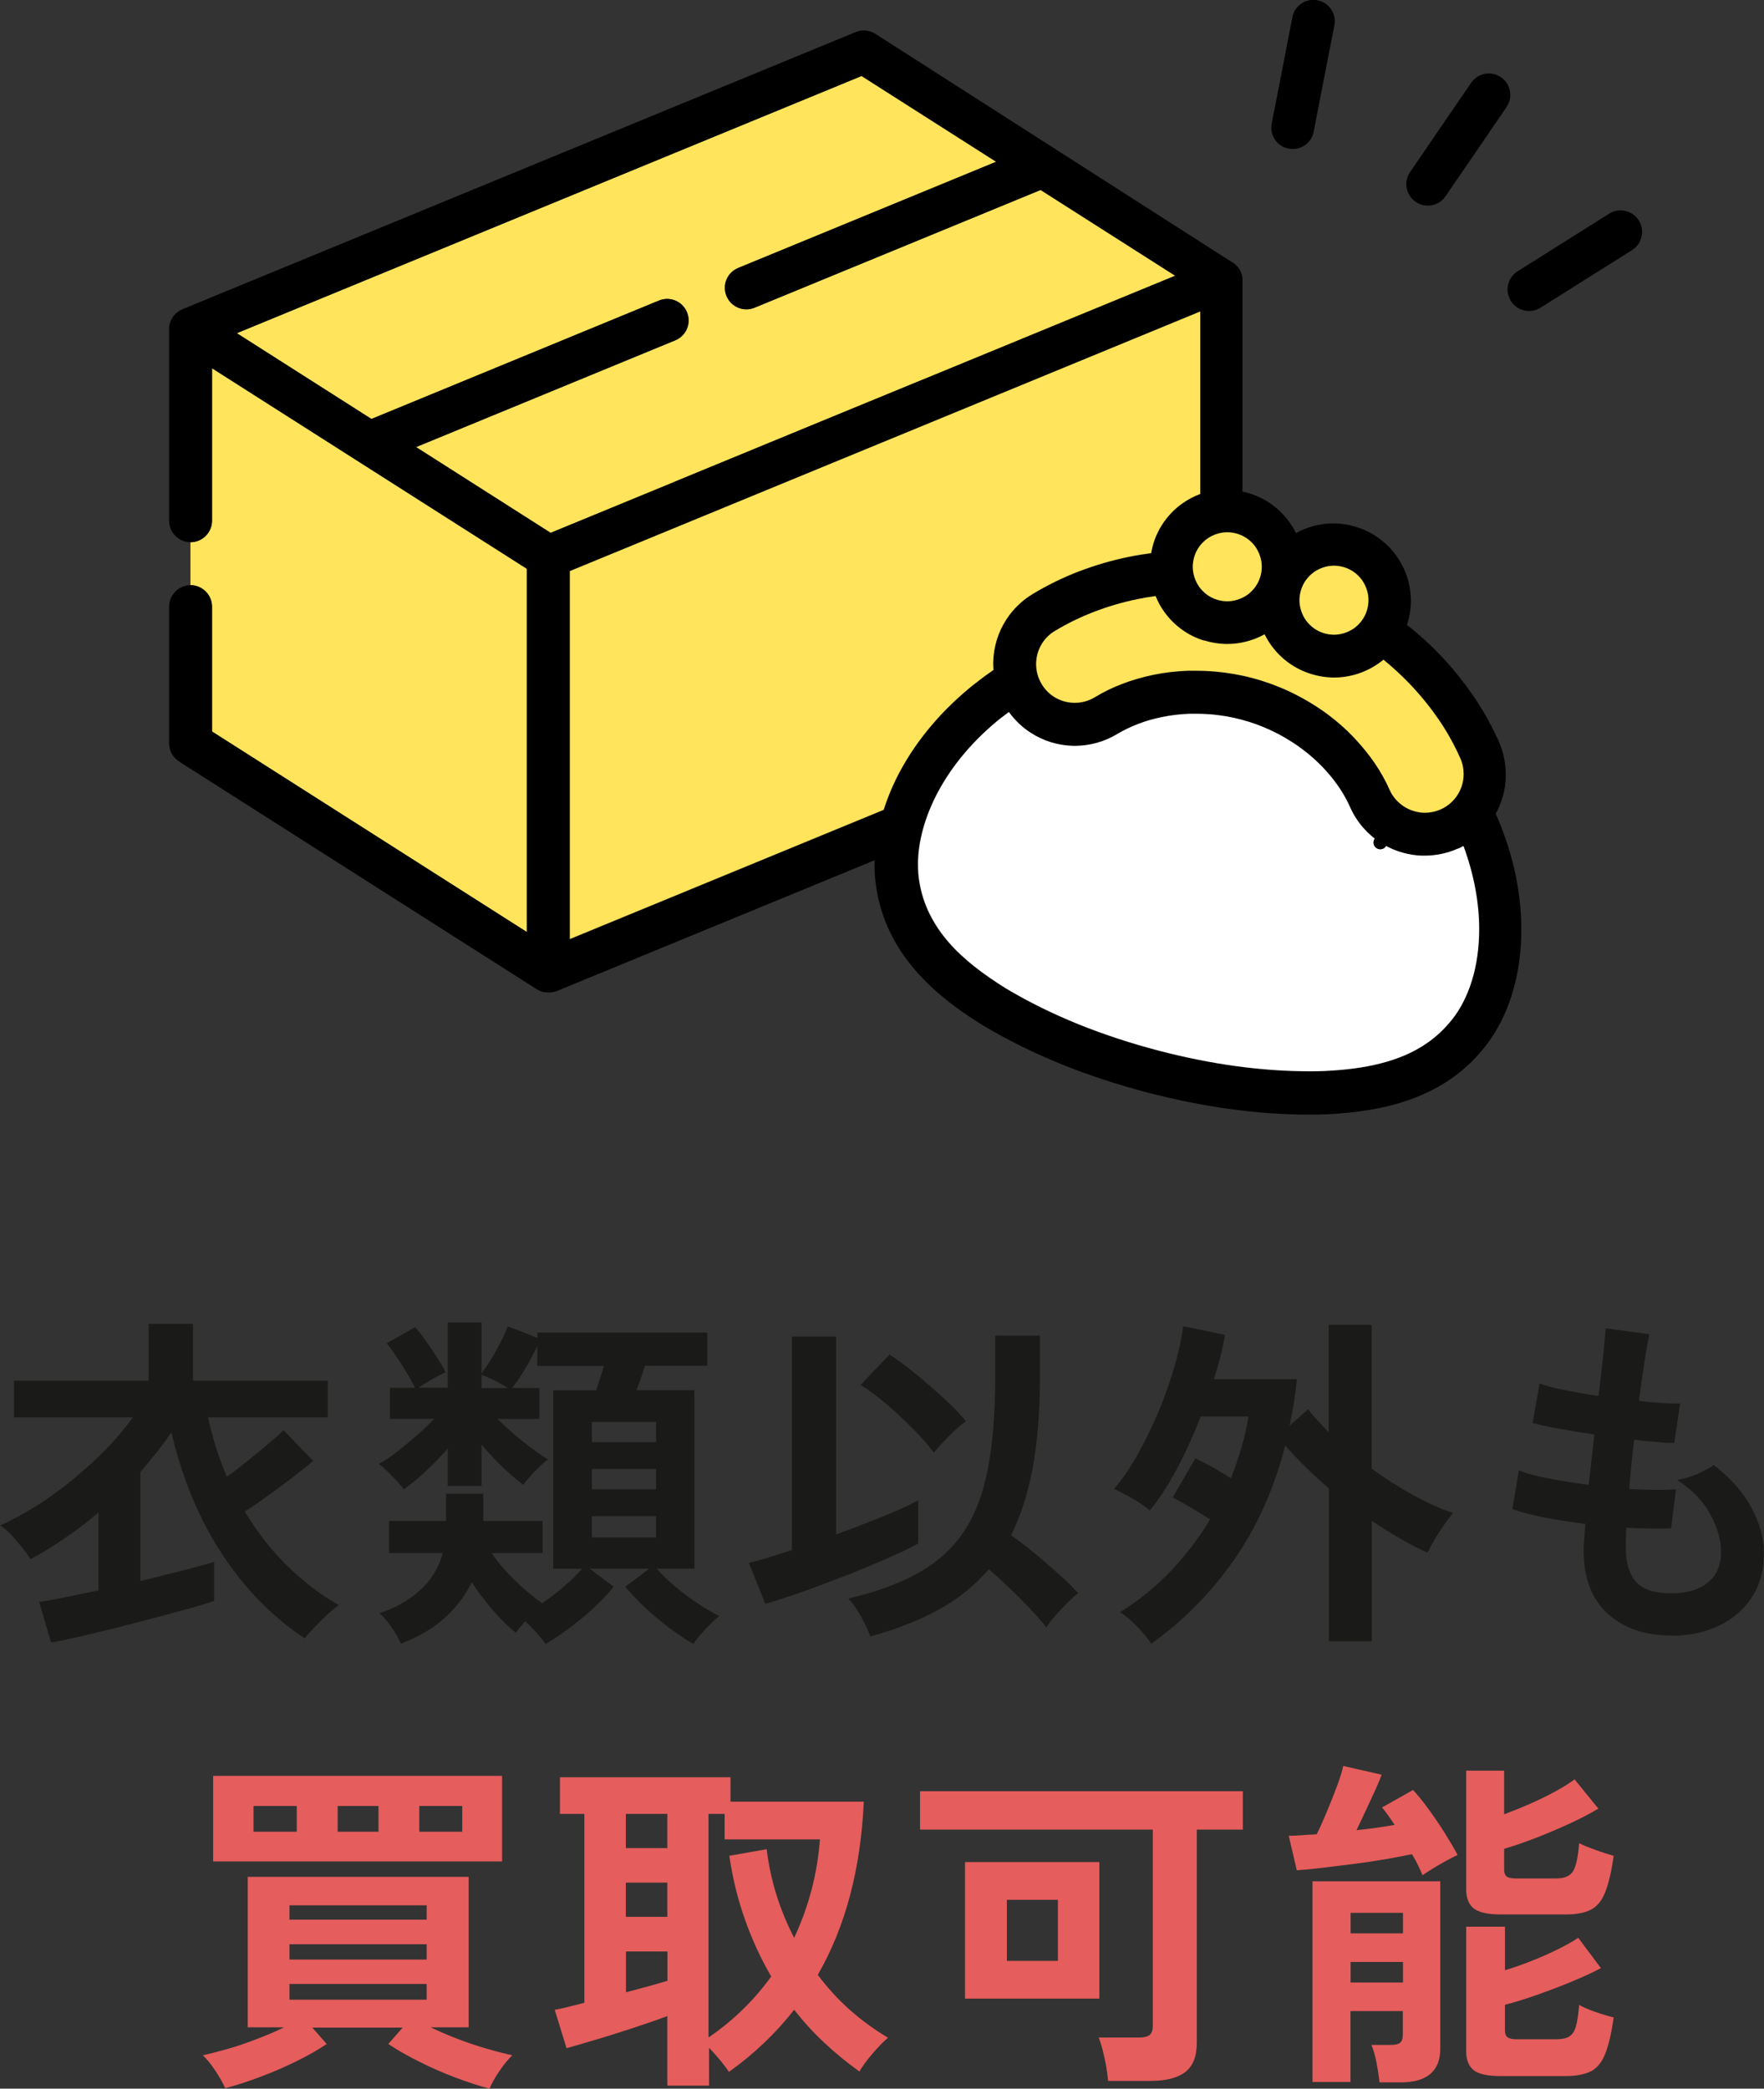
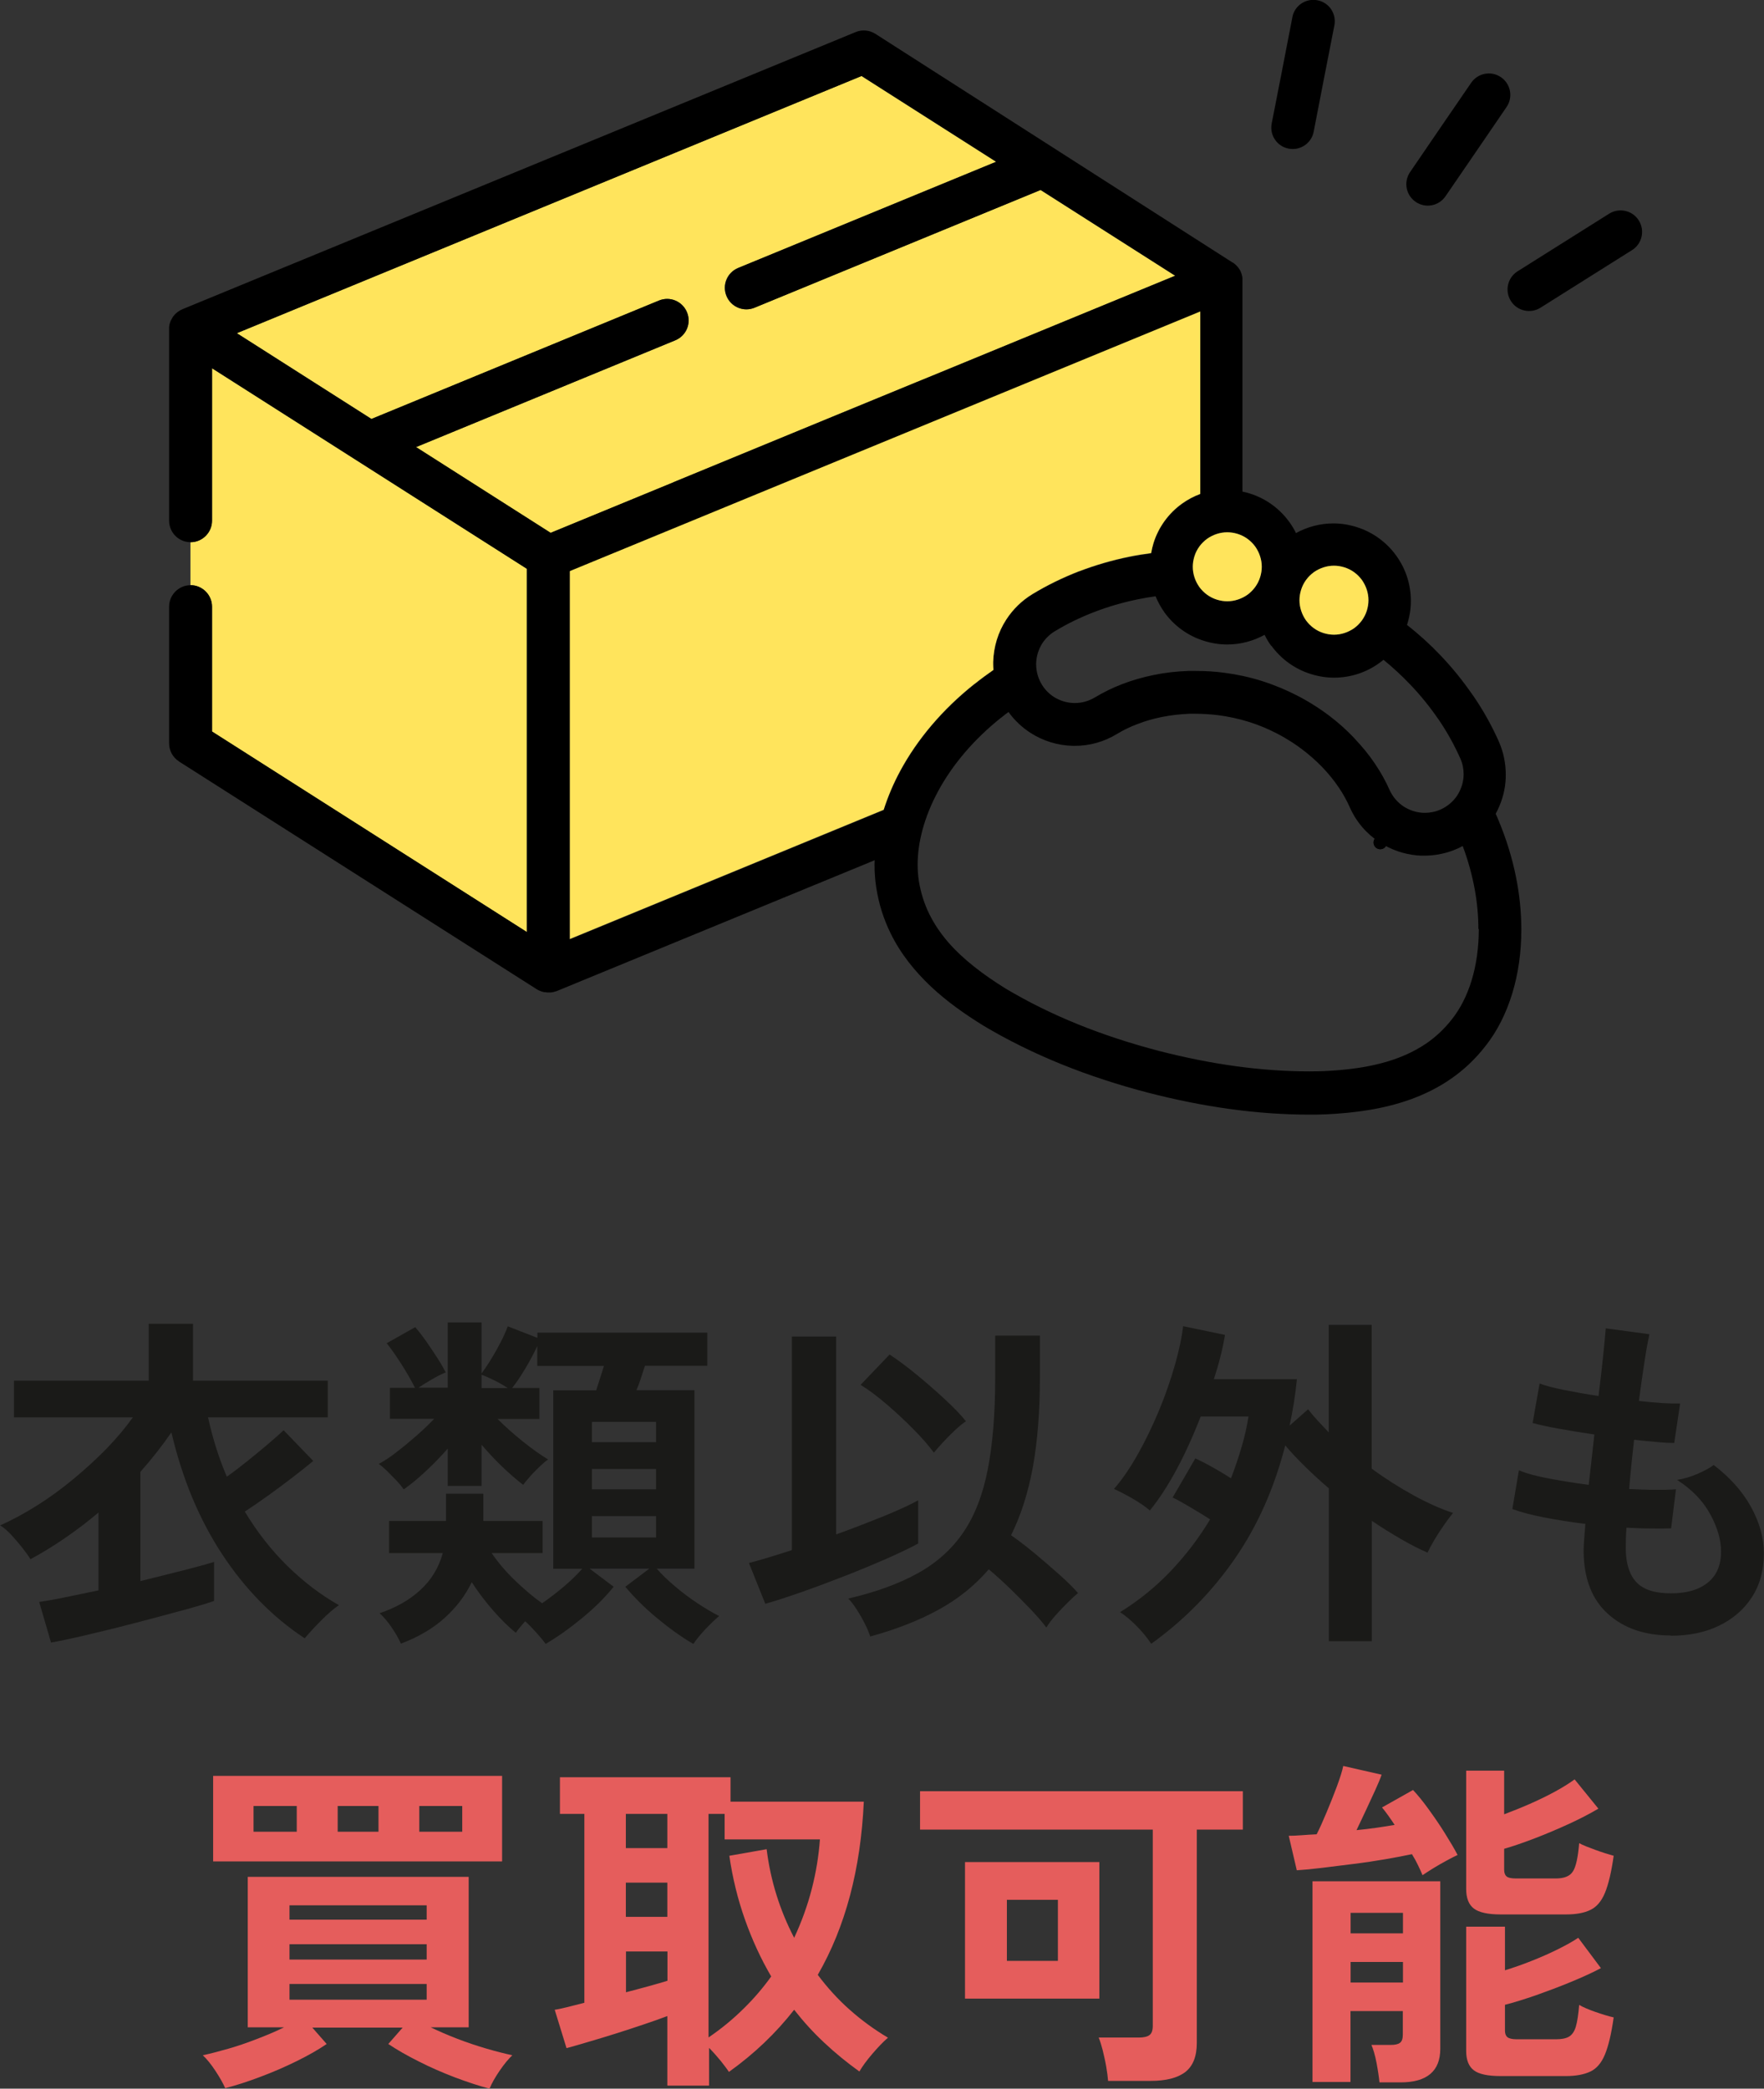
<svg xmlns="http://www.w3.org/2000/svg" id="_レイヤー_2" data-name="レイヤー_2" width="131.43" height="155.59" viewBox="0 0 131.43 155.59">
  <rect x="0" y="0" width="131.43" height="155.59" fill="#333333" stroke="none" />
  <defs>
    <style>
      .cls-1 {
        fill: #fff;
      }

      .cls-2 {
        fill: #1a1a18;
      }

      .cls-3 {
        fill: #ffe45c;
      }

      .cls-4 {
        fill: none;
        stroke: #000;
        stroke-linecap: round;
        stroke-linejoin: round;
      }

      .cls-5 {
        fill: #e55d5c;
      }
    </style>
  </defs>
  <g id="_レイヤー_1-2" data-name="レイヤー_1">
    <g>
      <path class="cls-2" d="M3.8,122.35l-.88-3.02c.5-.07,1.14-.18,1.91-.34.77-.16,1.61-.33,2.51-.52v-5.8c-1.63,1.37-3.32,2.53-5.07,3.48-.17-.28-.39-.58-.66-.92s-.54-.65-.82-.95c-.28-.29-.54-.51-.78-.65.9-.4,1.82-.9,2.76-1.49s1.85-1.26,2.73-1.99c.88-.73,1.7-1.48,2.46-2.26.75-.78,1.4-1.55,1.94-2.31H1.04v-2.73h10.04v-4.24h3.3v4.24h10.04v2.73h-8.92c.35,1.58.81,3.05,1.4,4.42.47-.33.96-.7,1.48-1.12.52-.42,1.03-.83,1.52-1.25.49-.42.91-.78,1.23-1.09l2.21,2.29c-.4.33-.9.73-1.51,1.2s-1.23.93-1.87,1.39c-.64.46-1.21.85-1.72,1.18.92,1.53,1.98,2.88,3.18,4.06,1.21,1.18,2.48,2.15,3.83,2.91-.38.26-.81.63-1.3,1.12s-.9.94-1.25,1.35c-2.41-1.59-4.46-3.69-6.16-6.28-1.7-2.59-2.96-5.61-3.77-9.06-.68.99-1.45,1.97-2.31,2.94v8.14c1.13-.28,2.18-.54,3.16-.79.98-.25,1.75-.46,2.33-.64v2.91c-.5.17-1.15.37-1.95.59-.8.22-1.66.45-2.6.7-.94.25-1.88.49-2.82.73-.95.23-1.83.45-2.67.64-.83.19-1.54.34-2.13.44Z" />
      <path class="cls-2" d="M40.67,122.48c-.17-.24-.4-.52-.68-.83s-.56-.61-.86-.88c-.31.35-.55.63-.7.86-.55-.45-1.13-1.02-1.72-1.7-.59-.68-1.11-1.37-1.56-2.07-.49,1.01-1.17,1.9-2.04,2.68s-1.95,1.41-3.24,1.9c-.16-.36-.38-.76-.68-1.2-.29-.43-.6-.79-.91-1.07,1.2-.4,2.21-.97,3.03-1.72.82-.75,1.38-1.66,1.68-2.76h-4v-2.39h4.24v-2.03h2.78v2.03h4.42v2.39h-3.8c.47.69,1.05,1.38,1.75,2.05s1.37,1.24,2.01,1.69c.55-.38,1.1-.8,1.64-1.26.54-.46.99-.9,1.35-1.31h-2.16v-13.29h3.2c.09-.28.18-.58.29-.91.1-.33.2-.63.29-.91h-4.97v-1.48c-.24.52-.53,1.07-.87,1.64-.34.57-.67,1.07-1,1.48h2.03v2.31h-3.12c.57.57,1.21,1.14,1.9,1.69.69.55,1.32,1,1.87,1.33-.16.1-.35.26-.58.48-.23.22-.47.45-.7.71s-.43.49-.58.7c-.52-.4-1.05-.86-1.59-1.38-.54-.52-1.04-1.06-1.51-1.61v3.07h-2.52v-2.78c-.49.55-1.01,1.1-1.59,1.64-.57.54-1.14,1.01-1.69,1.4-.14-.21-.33-.44-.57-.69-.24-.25-.48-.49-.71-.72-.23-.22-.43-.39-.58-.49.42-.22.87-.52,1.35-.9.49-.37.97-.78,1.47-1.21.49-.43.93-.85,1.31-1.25h-3.3v-2.31h1.87c-.28-.55-.62-1.15-1.03-1.79-.41-.64-.77-1.15-1.08-1.53l2.13-1.2c.24.28.51.63.81,1.05.29.42.58.85.85,1.27.27.42.47.78.61,1.05-.29.12-.64.29-1.03.52-.39.23-.72.43-1,.62h2.18v-4.86h2.52v3.8c.38-.52.76-1.11,1.13-1.78.37-.67.65-1.24.82-1.73l2.21.86v-.39h12.66v2.47h-4.65c-.09.28-.18.58-.29.9-.1.32-.22.63-.34.92h4.32v13.29h-2.81c.36.42.81.85,1.35,1.31.54.46,1.1.88,1.69,1.27.59.39,1.13.71,1.61.95-.33.28-.68.62-1.05,1.01-.37.4-.66.75-.87,1.07-.87-.5-1.76-1.14-2.69-1.91-.93-.77-1.72-1.56-2.38-2.35l1.79-1.35h-4.45l1.79,1.35c-.64.8-1.43,1.58-2.37,2.35-.94.77-1.84,1.41-2.7,1.91ZM35.88,103.4h1.95c-.28-.19-.61-.38-.99-.57-.38-.19-.7-.33-.96-.42v.99ZM44.1,107.43h4.78v-1.51h-4.78v1.51ZM44.1,110.94h4.78v-1.51h-4.78v1.51ZM44.1,114.53h4.78v-1.59h-4.78v1.59Z" />
      <path class="cls-2" d="M57.02,119.47l-1.22-3.04c.35-.09.8-.21,1.35-.38.55-.16,1.17-.36,1.85-.58v-15.91h3.3v14.74c1.25-.45,2.43-.91,3.55-1.36,1.12-.46,1.97-.85,2.56-1.18v3.22c-.64.35-1.45.73-2.42,1.16-.97.42-2,.85-3.08,1.27-1.08.42-2.14.82-3.17,1.18-1.03.36-1.94.66-2.72.88ZM64.84,121.91c-.09-.28-.22-.59-.4-.95-.18-.36-.38-.71-.6-1.05-.22-.35-.43-.62-.64-.83,2.06-.48,3.79-1.11,5.19-1.89,1.39-.77,2.52-1.78,3.37-3.02.85-1.24,1.46-2.8,1.83-4.68.37-1.88.56-4.17.56-6.88v-3.12h3.33v3.12c0,2.55-.18,4.78-.53,6.71-.36,1.92-.9,3.61-1.62,5.04.57.4,1.18.87,1.82,1.4.64.54,1.25,1.06,1.82,1.57.57.51,1.02.96,1.35,1.34-.21.17-.47.42-.79.73-.32.31-.62.63-.91.96s-.51.62-.66.88c-.29-.4-.69-.85-1.17-1.36-.49-.51-1-1.03-1.55-1.56-.55-.53-1.07-1-1.57-1.42-1.04,1.21-2.29,2.22-3.76,3.02-1.46.8-3.15,1.46-5.06,1.98ZM69.58,108.21c-.4-.54-.91-1.13-1.55-1.77-.63-.64-1.3-1.26-1.99-1.85-.69-.59-1.33-1.07-1.92-1.43l2.16-2.26c.61.4,1.27.89,1.99,1.48.72.59,1.41,1.19,2.08,1.81.67.62,1.21,1.17,1.62,1.68-.24.16-.52.39-.84.69-.32.3-.62.61-.9.91-.28.3-.49.55-.65.74Z" />
      <path class="cls-2" d="M85.76,122.43c-.28-.42-.62-.84-1.04-1.27-.42-.43-.84-.79-1.27-1.07,1.39-.85,2.64-1.87,3.77-3.05,1.13-1.19,2.11-2.47,2.94-3.86-.49-.31-.98-.62-1.5-.92-.51-.3-.94-.54-1.29-.71l1.69-2.91c.38.17.81.39,1.29.66.48.27.93.54,1.37.82.29-.76.55-1.53.78-2.3.23-.77.4-1.54.52-2.3h-3.56c-.54,1.39-1.13,2.7-1.79,3.93-.66,1.23-1.33,2.25-2,3.07-.31-.28-.74-.57-1.27-.88-.54-.31-1.01-.55-1.4-.73.61-.69,1.2-1.56,1.78-2.59.58-1.03,1.11-2.13,1.59-3.29.48-1.16.87-2.29,1.18-3.39.31-1.1.51-2.05.6-2.85l3.12.65c-.17,1.04-.45,2.14-.83,3.3h6.19c-.12,1.18-.3,2.33-.55,3.46l1.38-1.22c.23.29.47.58.73.86.26.28.53.56.81.86v-8.01h3.2v10.71c1.02.75,2.06,1.41,3.12,1.99,1.06.58,2.04,1.02,2.94,1.31-.17.21-.39.5-.65.87-.26.37-.51.75-.74,1.14-.23.39-.4.71-.51.95-.64-.28-1.31-.62-2.01-1.03-.7-.41-1.42-.85-2.14-1.34v8.97h-3.2v-11.39c-.61-.52-1.19-1.05-1.74-1.59-.55-.54-1.06-1.07-1.51-1.61-.82,3.19-2.07,6.01-3.77,8.46-1.7,2.45-3.76,4.55-6.19,6.3Z" />
      <path class="cls-2" d="M124.49,121.83c-1.94,0-3.51-.54-4.69-1.61-1.19-1.07-1.79-2.63-1.81-4.65,0-.24.01-.54.04-.88.03-.35.06-.74.09-1.17-1.11-.14-2.14-.3-3.11-.49-.96-.19-1.74-.4-2.33-.62l.49-2.89c.52.23,1.25.43,2.2.61.94.18,1.95.34,3,.48.07-.61.14-1.22.21-1.85.07-.62.14-1.26.21-1.9-.95-.14-1.85-.29-2.68-.44s-1.47-.29-1.92-.42l.52-2.94c.42.16,1.02.32,1.82.48.8.16,1.66.32,2.57.45.14-1.13.26-2.14.35-3.04.09-.9.16-1.57.19-2l3.25.44c-.1.47-.23,1.14-.36,2.02-.14.88-.28,1.86-.42,2.95.62.07,1.2.12,1.74.16.54.03.98.04,1.33.03l-.44,2.94c-.33,0-.75-.02-1.27-.07-.52-.04-1.09-.1-1.72-.17-.07.62-.13,1.24-.2,1.85-.06.61-.12,1.21-.17,1.82.69.03,1.34.06,1.94.06.6,0,1.11,0,1.55-.04l-.36,2.91c-.47.02-.98.02-1.55.01-.56,0-1.16-.03-1.78-.06-.02.29-.03.58-.04.84,0,.27-.01.52-.01.77.02,1.11.29,1.93.81,2.47.52.54,1.37.81,2.55.81s2.08-.26,2.74-.79c.67-.53,1-1.3,1-2.33,0-.87-.27-1.79-.81-2.78-.54-.99-1.36-1.84-2.47-2.55.48-.07,1-.22,1.53-.45s.94-.46,1.2-.66c1.21.92,2.14,1.96,2.78,3.12.64,1.16.96,2.31.96,3.46,0,1.27-.3,2.36-.9,3.28-.6.92-1.42,1.62-2.46,2.12s-2.24.74-3.59.74Z" />
      <path class="cls-5" d="M36.47,155.59c-.78-.21-1.64-.49-2.57-.84-.94-.36-1.84-.75-2.72-1.2-.88-.44-1.62-.87-2.25-1.29l1.07-1.22h-6.73l1.07,1.22c-.61.42-1.35.84-2.22,1.27s-1.79.83-2.73,1.18c-.95.36-1.82.64-2.61.84-.16-.36-.4-.79-.73-1.29s-.64-.88-.94-1.16c.57-.12,1.21-.29,1.91-.49s1.42-.45,2.14-.73c.73-.28,1.4-.56,2-.86h-2.7v-11.21h16.46v11.21h-2.83c.61.29,1.27.58,2,.86.73.28,1.45.52,2.17.73.72.21,1.36.37,1.91.49-.29.28-.61.66-.95,1.16s-.58.93-.74,1.31ZM15.88,138.66v-6.37h21.53v6.37H15.88ZM18.89,136.45h3.22v-1.92h-3.22v1.92ZM21.57,143h10.22v-1.07h-10.22v1.07ZM21.57,145.97h10.22v-1.14h-10.22v1.14ZM21.57,148.96h10.22v-1.17h-10.22v1.17ZM25.16,136.45h3.04v-1.92h-3.04v1.92ZM31.24,136.45h3.2v-1.92h-3.2v1.92Z" />
      <path class="cls-5" d="M49.72,155.35v-5.17c-.5.19-1.09.4-1.75.62-.67.23-1.36.45-2.08.68-.72.23-1.4.43-2.04.62-.64.19-1.19.35-1.64.47l-.88-2.86c.23-.03.53-.1.91-.19.38-.1.81-.2,1.3-.33v-14.07h-1.82v-2.73h12.71v1.82h9.93c-.23,5.03-1.37,9.33-3.43,12.9.71.95,1.5,1.82,2.38,2.6s1.82,1.47,2.85,2.08c-.36.31-.75.72-1.17,1.21-.42.49-.74.93-.96,1.31-.92-.66-1.79-1.37-2.6-2.13-.82-.76-1.57-1.59-2.26-2.47-1.35,1.73-2.97,3.28-4.86,4.63-.12-.19-.33-.46-.61-.82-.29-.35-.58-.68-.87-.97v2.81h-3.09ZM46.63,137.67h3.09v-2.55h-3.09v2.55ZM46.63,142.79h3.09v-2.55h-3.09v2.55ZM46.63,148.41c.61-.16,1.18-.31,1.72-.46.54-.15,1-.28,1.38-.4v-2.18h-3.09v3.04ZM52.81,151.76c.94-.64,1.79-1.34,2.57-2.11.78-.76,1.47-1.57,2.08-2.42-.78-1.33-1.43-2.75-1.96-4.25-.53-1.5-.92-3.08-1.16-4.74l2.78-.49c.29,2.34.98,4.54,2.05,6.6.55-1.18.99-2.39,1.31-3.63.32-1.24.52-2.47.61-3.7h-7.1v-1.9h-1.2v16.64Z" />
      <path class="cls-5" d="M82.56,155.01c-.02-.29-.07-.65-.14-1.07s-.17-.82-.26-1.21c-.1-.39-.2-.71-.3-.95h2.99c.36,0,.63-.06.79-.18.17-.12.25-.36.25-.7v-14.61h-17.34v-2.86h24.05v2.86h-3.43v15.89c0,1.01-.29,1.73-.86,2.17-.57.44-1.44.66-2.6.66h-3.15ZM71.9,148.88v-10.17h10.01v10.17h-10.01ZM75.02,146.07h3.8v-4.55h-3.8v4.55Z" />
      <path class="cls-5" d="M105.98,139.67c-.09-.21-.19-.45-.32-.71-.13-.27-.28-.55-.46-.84-.57.12-1.24.25-2,.38-.76.13-1.55.25-2.37.35-.82.1-1.59.2-2.33.29-.74.09-1.37.15-1.88.18l-.6-2.57c.28,0,.59-.01.95-.04s.73-.05,1.13-.07c.23-.45.48-1.01.75-1.66.28-.66.53-1.3.77-1.94.23-.63.39-1.13.46-1.49l2.86.65c-.1.29-.26.68-.48,1.16-.22.48-.45.97-.69,1.49-.24.52-.48,1.01-.7,1.48.52-.05,1.02-.11,1.51-.18.48-.07.93-.14,1.33-.21-.33-.5-.64-.94-.94-1.3l2.31-1.3c.33.35.71.81,1.13,1.39.42.58.84,1.18,1.23,1.81s.72,1.17.96,1.64c-.22.1-.51.25-.84.43s-.67.37-.99.57c-.32.2-.58.37-.79.51ZM102.78,155.12c-.04-.4-.11-.88-.22-1.46-.11-.57-.24-1.01-.38-1.33h1.43c.33,0,.56-.05.7-.16.14-.1.21-.31.21-.62v-1.74h-3.9v5.28h-2.83v-14.95h9.52v12.48c0,1.66-.99,2.5-2.96,2.5h-1.56ZM100.63,144.02h3.9v-1.53h-3.9v1.53ZM100.63,147.68h3.9v-1.53h-3.9v1.53ZM111.81,142.61c-.95,0-1.62-.15-2-.44-.38-.29-.57-.78-.57-1.46v-8.81h2.83v3.25c.61-.23,1.24-.48,1.9-.77.66-.29,1.28-.59,1.87-.91.59-.32,1.08-.63,1.48-.92l1.77,2.18c-.61.36-1.33.74-2.18,1.13-.85.39-1.7.75-2.56,1.08-.86.33-1.62.59-2.28.78v1.56c0,.23.06.39.17.49.11.1.34.16.69.16h2.99c.62,0,1.05-.17,1.27-.52.23-.35.38-1.05.47-2.11.29.16.71.32,1.23.51s.98.33,1.34.43c-.17,1.21-.39,2.13-.65,2.76s-.62,1.05-1.08,1.27c-.46.23-1.07.34-1.83.34h-4.86ZM111.81,154.65c-.95,0-1.62-.14-2-.43s-.57-.77-.57-1.44v-9.26h2.89v3.25c.62-.19,1.28-.42,1.96-.69.68-.27,1.33-.55,1.95-.86.61-.3,1.13-.59,1.55-.87l1.69,2.26c-.62.33-1.37.67-2.24,1.03-.87.36-1.73.68-2.6.99-.87.3-1.64.54-2.31.71v1.92c0,.23.06.39.18.49.12.1.36.16.7.16h2.91c.42,0,.74-.06.97-.19.23-.13.41-.38.52-.75.11-.37.19-.91.25-1.62.29.17.71.35,1.23.53s.98.32,1.34.4c-.17,1.21-.39,2.13-.65,2.76s-.62,1.05-1.08,1.27c-.46.22-1.07.34-1.83.34h-4.86Z" />
    </g>
    <g>
      <path class="cls-3" d="M50.17,35.92l12.14-5s0,0,0,0l5.91-2.43h0l1.2-.49,18.13-7.46-10.03-6.39-21.31,8.77c-.82.34-1.75-.05-2.09-.87-.34-.82.05-1.75.87-2.09l19.22-7.91-10.03-6.39L17.65,24.82l10.03,6.39,21.42-8.82c.82-.34,1.75.05,2.09.87.34.82-.05,1.75-.87,2.09l-19.33,7.96,10.03,6.39,9.16-3.77Z" />
      <path class="cls-3" d="M15.79,45.19v9.3l23.46,14.94v-27.06l-23.46-14.94v11.36c0,.88-.72,1.6-1.6,1.6v3.2c.88,0,1.6.72,1.6,1.6Z" />
      <path d="M13.33,56.72l26.66,16.97s.04.02.05.03c.04.02.08.04.12.06.02.01.04.02.07.03.04.02.09.03.13.05.02,0,.04.01.06.02.05.01.1.02.14.03.02,0,.04,0,.05,0,.05,0,.1.01.15.02.02,0,.03,0,.05,0,.05,0,.1,0,.16,0,.02,0,.04,0,.05,0,.05,0,.1-.01.15-.02.02,0,.04,0,.06-.01.04-.01.09-.03.13-.04.02,0,.05-.01.07-.02,0,0,.01,0,.02,0l23.72-9.76c0,.11-.01.22-.01.33,0,.58.04,1.16.13,1.72.19,1.23.56,2.36,1.06,3.38.75,1.54,1.81,2.84,2.99,3.96,1.19,1.12,2.52,2.06,3.88,2.9l.03.02c3.7,2.21,7.82,3.84,12.3,5.01h0c4.08,1.05,8.07,1.63,12,1.63.4,0,.79,0,1.19-.02h.03c2.13-.1,4.3-.38,6.37-1.13,1.03-.38,2.04-.87,2.97-1.52.94-.65,1.81-1.46,2.57-2.44,0,0,0,0,0,0,.88-1.11,1.54-2.44,1.99-3.9.45-1.47.68-3.08.68-4.78,0-2.56-.53-5.33-1.69-8.11-.07-.17-.14-.34-.22-.51.4-.74.66-1.55.73-2.39h0s0,0,0,0c.02-.18.02-.36.02-.54,0-.83-.17-1.67-.52-2.46h0c-.52-1.17-1.15-2.3-1.88-3.37h0s-.04-.06-.06-.08h0c-.72-1.04-1.52-2.04-2.42-2.98-.76-.8-1.59-1.55-2.48-2.25,0-.02.02-.04.02-.06.18-.57.27-1.15.27-1.73,0-1.23-.39-2.41-1.1-3.38-.7-.97-1.72-1.74-2.95-2.12-.57-.18-1.15-.27-1.73-.27-.99,0-1.94.26-2.78.72-.14-.29-.31-.57-.5-.83-.7-.97-1.72-1.74-2.95-2.12-.18-.06-.36-.1-.54-.14v-15.74s0-.03,0-.04c0-.03,0-.06,0-.09,0-.04,0-.08-.01-.12,0-.03,0-.06-.02-.08,0-.04-.02-.08-.03-.12,0-.02-.01-.05-.02-.07-.02-.04-.03-.09-.05-.13,0-.02-.02-.04-.03-.06-.02-.05-.05-.09-.08-.13,0-.01-.02-.03-.03-.05-.04-.05-.07-.1-.12-.15,0,0,0,0-.01-.01-.05-.05-.1-.1-.15-.15-.01-.01-.03-.02-.04-.03-.04-.03-.07-.06-.11-.08,0,0-.01,0-.02-.01,0,0,0,0-.01,0L65.22,2.52c-.44-.28-.99-.33-1.47-.13L13.58,23.04s-.05.03-.08.04c-.03.01-.06.02-.08.04,0,0-.01,0-.02.01-.03.02-.06.04-.09.06-.03.02-.06.04-.09.06-.03.02-.06.05-.09.08-.02.02-.05.04-.07.06-.03.03-.06.06-.08.09-.02.02-.04.04-.06.07-.03.03-.05.07-.07.11-.01.02-.03.05-.04.07-.02.04-.04.08-.06.11-.01.03-.03.05-.04.08-.02.04-.03.08-.04.11,0,.03-.02.06-.03.09,0,.04-.02.07-.02.11,0,.04-.01.07-.02.11,0,.01,0,.02,0,.04,0,.02,0,.05,0,.07,0,.02,0,.05,0,.07v14.27c0,.88.72,1.6,1.6,1.6s1.6-.72,1.6-1.6v-11.36l23.46,14.94v27.06l-23.46-14.94v-9.3c0-.88-.72-1.6-1.6-1.6s-1.6.72-1.6,1.6v10.18c0,.55.28,1.06.74,1.35ZM110.18,69.21c0,1.41-.19,2.7-.54,3.84-.35,1.14-.85,2.1-1.45,2.86h0c-.57.73-1.19,1.31-1.88,1.79-1.03.71-2.2,1.2-3.5,1.53-1.29.33-2.7.49-4.16.56-.36.01-.72.02-1.08.02-3.62,0-7.34-.53-11.2-1.52-4.25-1.11-8.06-2.63-11.46-4.66-1.66-1.03-3.15-2.16-4.27-3.45-.56-.65-1.03-1.34-1.4-2.09-.37-.75-.63-1.56-.78-2.47h0c-.06-.39-.09-.79-.09-1.22,0-1.64.49-3.54,1.52-5.45,1.03-1.91,2.6-3.82,4.7-5.49h.01c.17-.15.36-.29.54-.42.45.62,1,1.14,1.62,1.54.95.62,2.05.95,3.17.98h0c.05,0,.1,0,.15,0,1.08,0,2.17-.29,3.15-.89h0s0,0,0,0c.44-.27.95-.52,1.51-.73,0,0,0,0,0,0,.56-.22,1.18-.4,1.83-.53h0s0,0,0,0c.65-.13,1.34-.21,2.05-.24.15,0,.3,0,.45,0,.57,0,1.15.04,1.73.11.74.1,1.49.26,2.23.49.75.23,1.45.53,2.11.87.39.2.76.42,1.12.65.25.16.49.33.73.51.57.43,1.09.89,1.55,1.37h0c.46.48.86.98,1.2,1.48.34.5.61,1,.82,1.47h0c.49,1.12,1.29,2.02,2.25,2.64.83.54,1.78.87,2.77.96h0c.18.02.36.02.54.02.83,0,1.67-.17,2.46-.52.14-.06.27-.13.4-.2.81,2.16,1.17,4.27,1.17,6.18ZM96.94,43.94s0,0,0,0c.17-.55.51-1,.94-1.31.43-.31.96-.49,1.51-.49.25,0,.51.04.77.12.55.17,1,.51,1.31.94.31.43.49.96.49,1.51,0,.25-.04.51-.12.77-.17.55-.51,1-.94,1.31-.43.31-.96.49-1.51.49-.25,0-.51-.04-.77-.12-.55-.17-1-.51-1.31-.94-.31-.43-.49-.96-.49-1.51,0-.25.04-.51.12-.77h0ZM94.72,48.09c.7.97,1.72,1.74,2.95,2.12.57.18,1.15.27,1.73.27,1.23,0,2.41-.39,3.38-1.1.1-.07.2-.15.3-.23.7.57,1.36,1.18,1.97,1.82.78.81,1.48,1.68,2.1,2.58l.04.05v.02s.01,0,.01,0c.63.92,1.16,1.89,1.6,2.87h0c.17.38.25.78.25,1.17,0,.08,0,.17-.01.25h0c-.04.47-.2.92-.45,1.32h0c-.29.45-.72.83-1.25,1.07h0c-.38.17-.78.25-1.17.25-.08,0-.17,0-.25-.01h0c-.47-.04-.92-.2-1.32-.45h0c-.45-.29-.83-.72-1.07-1.25h0c-.29-.66-.66-1.32-1.1-1.97-.43-.64-.94-1.26-1.51-1.86h0s0,0,0,0l-.03-.04c-.58-.61-1.23-1.19-1.94-1.72-.29-.22-.6-.43-.91-.63-.45-.29-.91-.56-1.4-.81-.82-.42-1.7-.79-2.62-1.08-.92-.29-1.85-.49-2.77-.61-.72-.1-1.44-.14-2.15-.14-.19,0-.38,0-.56,0-.89.03-1.75.13-2.58.3h0s0,0,0,0c-.83.17-1.61.4-2.35.68,0,0,0,0,0,0-.73.28-1.41.62-2.03.99h0c-.46.28-.99.42-1.49.42h-.07s0,0,0,0c-.53-.01-1.05-.17-1.51-.46-.35-.23-.66-.54-.89-.92h0c-.28-.46-.42-.99-.42-1.49v-.07s0,0,0,0c.01-.53.17-1.05.46-1.51h0c.23-.35.54-.66.92-.89h0c.92-.56,1.91-1.04,2.95-1.44h0c1.04-.4,2.14-.72,3.27-.95.43-.09.86-.16,1.3-.22.17.42.4.83.66,1.2.7.97,1.72,1.74,2.95,2.12.57.18,1.15.27,1.73.27.99,0,1.94-.26,2.78-.72.14.29.31.57.5.83ZM89.93,40.14c.43-.31.96-.49,1.51-.49.25,0,.51.04.77.12.55.17,1,.51,1.31.94.31.43.49.96.49,1.51,0,.25-.04.51-.12.77-.17.55-.51,1-.94,1.31-.43.31-.96.49-1.51.49-.25,0-.51-.04-.77-.12-.55-.17-1-.51-1.31-.94-.31-.43-.49-.96-.49-1.51,0-.25.04-.51.12-.77.17-.55.51-1,.94-1.31ZM89.42,36.82c-.49.18-.95.42-1.37.73-.97.7-1.74,1.72-2.12,2.95-.08.24-.13.48-.17.73-.54.07-1.07.16-1.59.26-1.3.26-2.56.63-3.77,1.09h0s0,0,0,0h-.01s0,0,0,0h0c-1.21.47-2.38,1.03-3.47,1.7h0c-.8.49-1.46,1.14-1.95,1.89h0s0,0,0,0c-.62.95-.95,2.05-.98,3.17h0s0,.1,0,.15c0,.15,0,.29.02.44-.48.33-.95.68-1.4,1.04-2.43,1.93-4.28,4.16-5.53,6.47-.52.96-.93,1.93-1.24,2.91l-23.39,9.63v-27.39l46.97-19.34v13.59ZM30.98,33.31l19.33-7.96c.82-.34,1.21-1.27.87-2.09-.34-.82-1.27-1.21-2.09-.87l-21.42,8.82-10.03-6.39L64.2,5.66l10.03,6.39-19.22,7.91c-.82.34-1.21,1.27-.87,2.09.34.82,1.27,1.21,2.09.87l21.31-8.77,10.03,6.39-18.13,7.46-1.2.49h0l-5.91,2.43s0,0,0,0l-12.14,5-9.16,3.77-10.03-6.39Z" />
      <path class="cls-3" d="M42.45,69.95l23.39-9.63c.31-.97.72-1.95,1.24-2.91,1.25-2.31,3.1-4.54,5.53-6.47,0,0,0,0,0,0h.01s0,0,0,0c.45-.36.91-.7,1.4-1.04-.01-.15-.02-.29-.02-.44,0-.05,0-.1,0-.15h0c.03-1.12.36-2.22.98-3.17,0,0,0,0,0,0h0c.49-.75,1.14-1.4,1.95-1.89h0c1.09-.66,2.26-1.23,3.47-1.7h0s0,0,0,0h.01s0,0,0,0h0c1.21-.46,2.47-.83,3.77-1.09.52-.11,1.06-.19,1.59-.26.04-.24.1-.49.17-.73.38-1.23,1.15-2.25,2.12-2.95.42-.3.88-.55,1.37-.73v-13.59l-46.97,19.34v27.39Z" />
      <path d="M96.29,1.29c-.51,2.64-1.02,5.27-1.54,7.91-.17.87.4,1.71,1.26,1.87.87.17,1.71-.4,1.87-1.27.51-2.64,1.02-5.27,1.54-7.91.17-.87-.4-1.71-1.26-1.87-.87-.17-1.71.4-1.87,1.26Z" />
      <path d="M111.83,5.75c-.73-.5-1.72-.31-2.22.42-1.52,2.22-3.04,4.43-4.55,6.65-.5.73-.31,1.72.42,2.22.73.5,1.72.31,2.22-.42,1.52-2.22,3.04-4.43,4.55-6.65.5-.73.31-1.72-.42-2.22Z" />
      <path d="M112.57,22.42c.47.75,1.46.97,2.21.5,2.27-1.43,4.55-2.86,6.82-4.29.75-.47.97-1.46.5-2.21-.47-.75-1.46-.97-2.21-.5-2.27,1.43-4.55,2.86-6.82,4.29-.75.47-.97,1.46-.5,2.21Z" />
-       <path class="cls-1" d="M108.61,63.22h0s0,0,0,0h0c-.79.35-1.64.52-2.46.52-.18,0-.36,0-.54-.02h0c-.99-.09-1.94-.42-2.77-.96,0,0,0,0,0,0,0,0,0,0,0,0h0s0,0,0,0c-.96-.62-1.76-1.53-2.25-2.64h0c-.21-.47-.48-.97-.82-1.47-.34-.5-.74-1-1.2-1.48h0c-.46-.48-.98-.95-1.55-1.37-.23-.18-.48-.35-.73-.51-.36-.23-.73-.45-1.12-.65-.66-.34-1.37-.64-2.11-.87-.75-.23-1.49-.4-2.23-.49-.58-.08-1.16-.11-1.73-.11-.15,0-.3,0-.45,0-.71.02-1.4.11-2.05.24h0s0,0,0,0c-.65.13-1.27.31-1.83.53,0,0,0,0,0,0-.56.22-1.07.47-1.51.73h0s0,0,0,0c-.98.6-2.08.88-3.15.89-.05,0-.1,0-.15,0h0c-1.12-.03-2.22-.36-3.17-.98-.62-.4-1.17-.92-1.62-1.54-.18.14-.36.27-.54.41h-.01c-2.11,1.68-3.67,3.58-4.7,5.49-1.03,1.91-1.52,3.81-1.52,5.45,0,.42.03.83.09,1.21h0c.14.92.41,1.73.78,2.48.37.75.84,1.44,1.4,2.09,1.12,1.3,2.62,2.42,4.27,3.45,3.4,2.03,7.22,3.55,11.46,4.66,3.86,1,7.58,1.52,11.2,1.52.36,0,.72,0,1.08-.02,1.46-.07,2.87-.23,4.16-.56,1.3-.33,2.47-.81,3.5-1.53.69-.48,1.31-1.06,1.88-1.78h0c.6-.77,1.1-1.73,1.45-2.87.35-1.13.54-2.43.54-3.84,0-1.91-.37-4.02-1.17-6.18-.13.07-.26.14-.4.2Z" />
      <polygon points="111.69 61.09 111.69 61.1 111.7 61.11 111.69 61.09" />
      <polygon points="110.71 77.88 110.7 77.89 110.7 77.89 110.71 77.88" />
      <polygon points="65.3 66.11 65.3 66.11 65.3 66.1 65.3 66.11" />
      <polygon points="72.59 50.96 72.6 50.95 72.6 50.95 72.59 50.96" />
-       <path class="cls-3" d="M89.71,47.72c-1.23-.38-2.25-1.15-2.95-2.12-.27-.37-.49-.77-.66-1.2-.44.06-.87.13-1.3.22-1.14.23-2.23.55-3.27.95h0c-1.04.4-2.03.88-2.95,1.44h0c-.38.23-.7.54-.92.89h0c-.29.45-.45.97-.46,1.51h0s0,.07,0,.07c0,.51.14,1.03.42,1.49h0c.23.38.54.7.89.92.45.29.97.45,1.51.46h.07c.51,0,1.03-.14,1.49-.42h0c.61-.37,1.29-.71,2.03-.99,0,0,0,0,0,0,.73-.28,1.52-.51,2.35-.68h0s0,0,0,0c.83-.17,1.69-.27,2.58-.3.19,0,.38,0,.56,0,.71,0,1.43.05,2.15.14.92.12,1.85.32,2.77.61.92.29,1.8.65,2.62,1.08.48.25.95.52,1.4.81.31.2.62.41.91.63.71.53,1.36,1.11,1.94,1.72l.03.04h0s0,0,0,0c.57.6,1.07,1.22,1.51,1.86.44.65.81,1.31,1.1,1.97h0c.23.53.62.96,1.07,1.25h0c.4.26.85.41,1.32.46h0c.08,0,.17.01.25.01.39,0,.79-.08,1.17-.25h0c.53-.23.96-.62,1.25-1.07h0c.26-.4.41-.85.45-1.32h0c0-.08.01-.17.01-.25,0-.39-.08-.79-.25-1.17h0c-.44-.99-.97-1.95-1.6-2.87h0s-.01-.02-.01-.02l-.04-.05c-.62-.9-1.32-1.76-2.1-2.58-.61-.64-1.27-1.24-1.97-1.82-.1.08-.2.16-.3.23-.97.7-2.15,1.1-3.38,1.1-.57,0-1.16-.09-1.73-.27-1.23-.38-2.25-1.15-2.95-2.12-.19-.26-.35-.54-.5-.83-.84.46-1.79.72-2.78.72-.57,0-1.16-.09-1.73-.27Z" />
      <line class="cls-4" x1="102.84" y1="62.76" x2="102.84" y2="62.76" />
      <path class="cls-4" d="M102.84,62.76s0,0,0,0" />
      <polygon points="108.61 63.22 108.61 63.22 108.61 63.22 108.61 63.22" />
      <path class="cls-3" d="M97.31,46.22c.32.43.76.77,1.31.94.26.08.52.12.77.12.54,0,1.07-.18,1.51-.49.43-.32.77-.76.94-1.31.08-.26.12-.52.12-.77,0-.54-.18-1.07-.49-1.51-.32-.43-.76-.77-1.31-.94-.26-.08-.52-.12-.77-.12-.54,0-1.07.18-1.51.49-.43.32-.77.76-.94,1.31,0,0,0,0,0,0h0c-.08.26-.12.52-.12.77,0,.54.18,1.07.49,1.51Z" />
      <path class="cls-3" d="M88.87,42.22c0,.54.18,1.07.49,1.51.32.43.76.77,1.31.94.26.08.52.12.77.12.54,0,1.07-.18,1.51-.49.43-.32.77-.76.94-1.31.08-.26.12-.52.12-.77,0-.54-.18-1.07-.49-1.51-.32-.43-.76-.77-1.31-.94-.26-.08-.52-.12-.77-.12-.54,0-1.07.18-1.51.49-.43.32-.77.76-.94,1.31-.08.26-.12.52-.12.77Z" />
    </g>
  </g>
</svg>